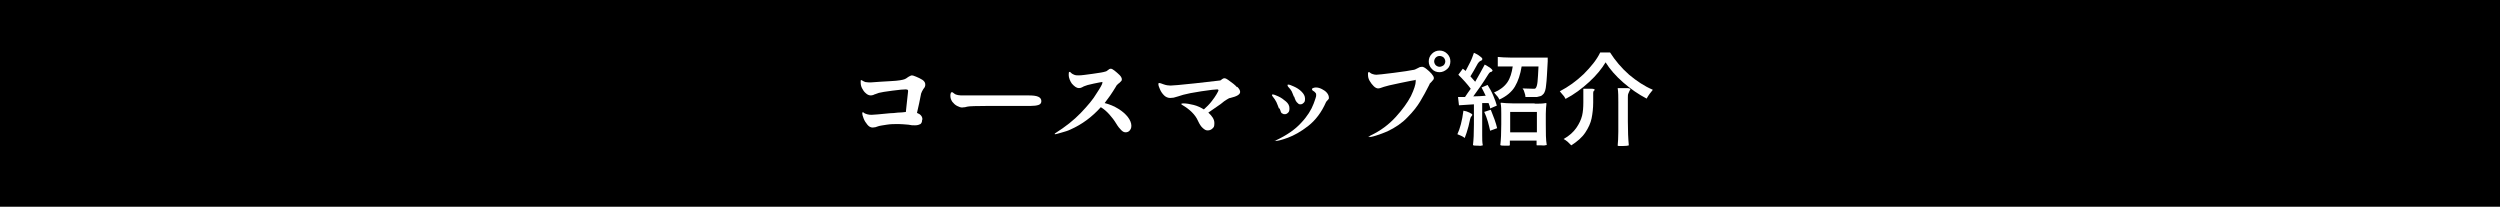
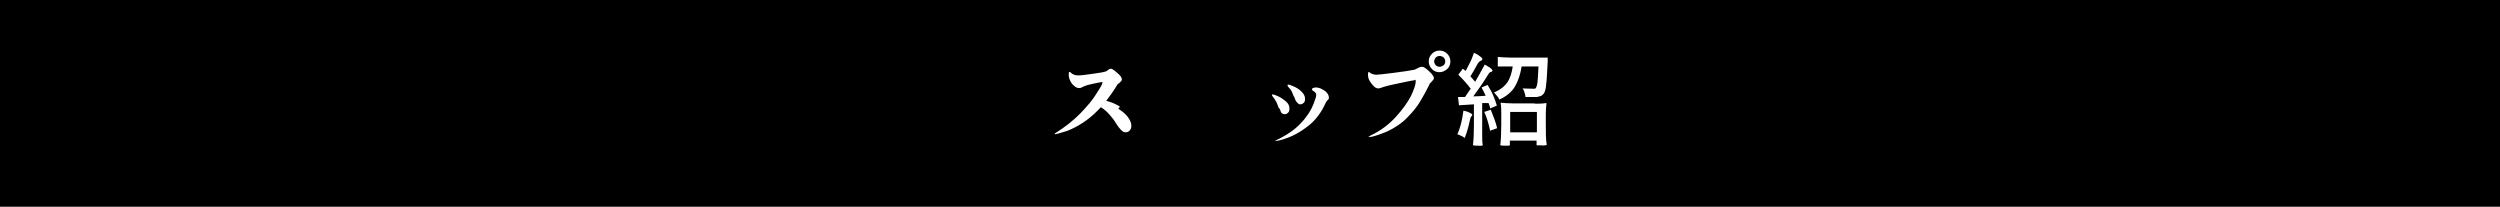
<svg xmlns="http://www.w3.org/2000/svg" version="1.1" viewBox="0 0 786 65">
  <defs>
    <style> .cls-1 { fill: #fff; } </style>
  </defs>
  <g>
    <g id="_レイヤー_2">
      <g id="_レイヤー_5">
        <g>
          <rect width="786" height="65" />
          <g>
-             <path class="cls-1" d="M289.9,37.8c0,.6-.2.9-.5,1.2-.4.2-.9.4-1.7.4s-1.2,0-2.1-.2c-1.3-.1-2.3-.2-3.1-.2-1.3,0-2.5,0-3.7.2s-2.1.3-2.7.5c-.3.1-.6.2-.9.3-.3,0-.6.1-.8.1-.7,0-1.2-.3-1.7-.9-.5-.6-.9-1.2-1.2-2s-.4-1.2-.4-1.5,0-.4.2-.4.2,0,.3.2c.7.4,1.5.6,2.4.6s2.5-.2,5.8-.5c.8,0,1.6-.1,2.5-.2.9,0,1.7-.1,2.5-.2l.2-1.9c.3-2.9.5-4.5.5-4.6,0-.2,0-.4-.2-.5-.1,0-.3-.1-.5-.1-.6,0-2,.1-4.2.4-2.2.3-3.6.5-4.3.7-.5.2-.9.3-1.1.4,0,0-.2,0-.5.2-.3.1-.6.2-.9.2-.5,0-1.1-.2-1.6-.7-.5-.4-.9-1-1.2-1.6-.3-.6-.4-1.2-.4-1.7s0-.5,0-.6,0-.2.2-.2.2,0,.4.2c.3.2.7.3.9.4.3,0,.6.1,1,.1s.6,0,.8,0c1.7-.1,3.8-.3,6.2-.4s3.8-.4,4.3-.6c.3-.1.6-.3,1-.6.2-.1.4-.3.7-.4.2-.1.4-.2.6-.2s.6.1,1.3.4c.7.3,1.4.6,2,1,.6.4.9.9.9,1.4s0,.4-.1.7c0,.2-.3.5-.5.8-.1.2-.3.5-.4.7s-.2.5-.3.7c-.4,2-.8,4.1-1.3,6.1,1.1.4,1.7,1.1,1.7,2h0Z" />
-             <path class="cls-1" d="M299.6,29.1c.2.1.3.3.4.3.3.3.8.4,1.2.5s1.1.1,1.9.1h1.3c2.6,0,5.3,0,7.9,0,2.6,0,4.8,0,6.7,0h4.4c1.3,0,2.3.1,3,.4s1,.8,1,1.4-.3,1-.9,1.2-1.4.3-2.4.3h-2.3c-3,0-6.6,0-10.7,0-4.1,0-6.4.1-6.8.2-.6.1-.9.2-.8.2-.5,0-.9.1-1,.1-.5,0-1-.2-1.6-.5s-1.1-.8-1.5-1.3c-.4-.6-.6-1.2-.6-1.8s0-.5.1-.8c0-.3.2-.4.4-.4s.2,0,.4.2h0Z" />
-             <path class="cls-1" d="M351.6,34.2c1.3.8,2.3,1.7,3,2.6.7.9,1.1,1.9,1.1,2.7s-.2,1.1-.5,1.5-.8.6-1.3.6-.9-.2-1.4-.7-1-1.1-1.6-2.1c-.6-1-1.3-1.9-2.1-2.8s-1.7-1.7-2.7-2.3c-2.8,3.1-5.9,5.4-9.5,7-.8.4-1.8.7-2.9,1s-1.7.5-1.9.5-.2,0-.2-.1.1-.2.3-.3c3-1.9,5.7-4,7.9-6.3,2.2-2.3,3.9-4.3,5-6.2,1.2-1.8,1.8-2.9,1.8-3.3s0-.2-.2-.2-1.1.2-2.6.5-2.5.6-2.9.8c0,0-.3.1-.6.3s-.7.3-1.1.3c-.7,0-1.4-.5-2.2-1.4-.3-.4-.5-.8-.7-1.3s-.3-1-.3-1.4c0-.7,0-1,.3-1s.1,0,.3.2c.3.3.6.5,1.1.7.5.2.9.2,1.5.2.8,0,2.2-.2,4.4-.5,2.1-.3,3.4-.5,3.9-.7.3,0,.6-.3.9-.5.1-.1.3-.2.4-.3.1,0,.3-.1.4-.1.3,0,.7.2,1.2.6s1.1.9,1.6,1.4c.5.5.7,1,.7,1.3s0,.4-.2.6-.3.3-.6.6c-.2.1-.4.3-.6.5s-.4.4-.5.7c-1.2,2-2.4,3.7-3.5,5.1,1.6.4,3,1,4.3,1.8h0Z" />
-             <path class="cls-1" d="M389,27.3c.6.6.9,1.1.9,1.6,0,.8-1,1.4-3.1,1.9-.3,0-.6.2-1.1.5s-1.1.7-1.9,1.4c-1.4,1-2.7,1.9-3.9,2.7,1.2,1.1,1.9,2.1,1.9,3.3s-.2,1.3-.6,1.7c-.4.4-.9.6-1.5.6s-.9-.2-1.5-.7c-.6-.5-1.1-1.3-1.6-2.4-.8-1.8-2.5-3.5-4.9-4.9-.2-.1-.3-.2-.3-.3,0-.1.2-.2.6-.2,1,0,2.1.2,3.3.5s2.2.8,3.2,1.4c.9-.8,1.7-1.6,2.4-2.5.7-.9,1.2-1.6,1.6-2.3s.6-1.1.6-1.2-.1-.3-.4-.3c-.6,0-2.3.2-5,.6-2.7.4-4.6.8-5.7,1.1l-1.6.5c-.6.2-1.1.3-1.4.4-.3,0-.7.1-1.1.1-.7,0-1.4-.3-1.9-.8-.6-.6-1-1.2-1.3-1.9-.3-.7-.5-1.2-.5-1.6s.1-.4.3-.4.5.1,1.3.4,1.6.4,2.2.4,3.1-.2,7.7-.7c4.5-.5,7.2-.8,7.9-.9.1,0,.3-.1.6-.4.3-.2.5-.3.7-.3.4,0,.8.2,1.2.5,1.3.9,2.3,1.7,2.8,2.3h0Z" />
+             <path class="cls-1" d="M351.6,34.2c1.3.8,2.3,1.7,3,2.6.7.9,1.1,1.9,1.1,2.7s-.2,1.1-.5,1.5-.8.6-1.3.6-.9-.2-1.4-.7-1-1.1-1.6-2.1c-.6-1-1.3-1.9-2.1-2.8s-1.7-1.7-2.7-2.3c-2.8,3.1-5.9,5.4-9.5,7-.8.4-1.8.7-2.9,1s-1.7.5-1.9.5-.2,0-.2-.1.1-.2.3-.3c3-1.9,5.7-4,7.9-6.3,2.2-2.3,3.9-4.3,5-6.2,1.2-1.8,1.8-2.9,1.8-3.3s0-.2-.2-.2-1.1.2-2.6.5-2.5.6-2.9.8c0,0-.3.1-.6.3s-.7.3-1.1.3c-.7,0-1.4-.5-2.2-1.4-.3-.4-.5-.8-.7-1.3s-.3-1-.3-1.4c0-.7,0-1,.3-1s.1,0,.3.2c.3.3.6.5,1.1.7.5.2.9.2,1.5.2.8,0,2.2-.2,4.4-.5,2.1-.3,3.4-.5,3.9-.7.3,0,.6-.3.9-.5.1-.1.3-.2.4-.3.1,0,.3-.1.4-.1.3,0,.7.2,1.2.6s1.1.9,1.6,1.4c.5.5.7,1,.7,1.3s0,.4-.2.6-.3.3-.6.6c-.2.1-.4.3-.6.5c-1.2,2-2.4,3.7-3.5,5.1,1.6.4,3,1,4.3,1.8h0Z" />
            <path class="cls-1" d="M402.1,34.1c-.3-.7-.5-1.4-.8-2s-.7-1.2-1.2-1.8c-.1-.2-.2-.3-.2-.4,0-.1,0-.2.3-.2s.8.2,1.7.6c.9.4,1.7,1,2.4,1.6.7.6,1.1,1.3,1.1,2.1s-.1,1.1-.4,1.4c-.3.3-.6.5-1,.5s-.5,0-.8-.2c-.3-.1-.4-.3-.5-.5,0-.2-.2-.5-.4-1.1h0ZM400.9,44.4c0-.1,0-.2.3-.3,3.4-1.6,6-3.4,7.9-5.5,1.9-2,3.2-4.1,3.9-6,.3-.7.4-1.2.6-1.7s.2-.8.2-1c0-.3,0-.5-.2-.7s-.3-.4-.7-.6c-.3-.2-.4-.3-.4-.5s0-.3.3-.4c.2-.1.5-.2.9-.2.7,0,1.3.2,1.9.5s1.2.7,1.6,1.2c.4.5.6,1,.6,1.5s0,.3-.1.4c0,.1-.2.3-.3.4-.2.2-.4.4-.5.6-1.4,3.2-3.3,5.7-5.6,7.5-2.3,1.8-4.5,3-6.4,3.7-1.9.7-3.2,1-3.7,1s-.4,0-.4-.2h0ZM406.8,30.4c-.3-.7-.5-1.3-.7-1.7-.2-.4-.6-.9-1-1.3-.2-.2-.3-.4-.3-.6s0-.2.3-.2c.3,0,.8.2,1.7.6s1.7.9,2.4,1.6,1.1,1.4,1.1,2.2-.1,1-.4,1.3-.6.5-1,.5-.5,0-.8-.3c-.3-.2-.5-.5-.7-.8-.3-.6-.4-1-.5-1.3h0Z" />
            <path class="cls-1" d="M430.6,42.9c0-.1.1-.2.3-.3,3.2-1.5,5.8-3.5,7.9-5.8s3.7-4.5,4.8-6.6c1-2.1,1.5-3.7,1.5-4.6s-.1-.4-.3-.4-1.7.3-4.6.9-4.6,1-5.1,1.2c-.8.3-1.4.5-1.8.5s-.9-.2-1.4-.7c-.5-.5-.9-1-1.3-1.7s-.5-1.3-.5-2,0-.7.3-.7.2,0,.4.2.5.3.8.4.7.2,1.1.2,2.4-.2,5.5-.6c3.1-.4,5.1-.7,6-.9.5,0,1-.3,1.6-.6.2-.1.4-.2.6-.3.2,0,.4-.1.7-.1.3,0,.8.2,1.4.7s1.1.9,1.6,1.5c.5.6.7,1,.7,1.3s0,.4-.2.6-.3.4-.6.7c0,0-.1.1-.3.3s-.3.3-.3.5c-1,2-2,3.8-2.9,5.3-.9,1.5-2.2,3.2-4,5-1.7,1.8-3.8,3.2-6.3,4.4-1.1.5-2.3.9-3.5,1.3s-2,.5-2.2.5-.2,0-.2-.2h0ZM450.2,21.7c-.7-.7-1-1.5-1-2.4s.3-1.7,1-2.4,1.5-1,2.4-1,1.7.3,2.4,1,1,1.5,1,2.4-.3,1.8-1,2.4-1.5,1-2.4,1-1.8-.3-2.4-1h0ZM453.9,20.5c.3-.3.5-.8.5-1.2s-.2-.9-.5-1.2-.8-.5-1.3-.5-.9.2-1.2.5-.5.8-.5,1.2.2.9.5,1.2.8.5,1.2.5.9-.2,1.3-.5Z" />
            <path class="cls-1" d="M460.4,43.3c-.2-.2-.6-.4-1-.6-.5-.2-.9-.4-1.2-.5.8-1.7,1.5-4.2,1.9-7.4.7.1,1.3.3,1.9.6.6.3.9.5.9.7,0,.1-.1.3-.3.5-.2.2-.3.5-.4.9-.2,1-.4,1.7-.5,2.2-.4,1.5-.8,2.7-1.2,3.7h0ZM466,42.5c0,1.3,0,2.3.2,3.2,0,0-.2,0-.5.1s-.6,0-1,0c-.9,0-1.4,0-1.6-.2.2-1.6.3-3.7.3-6.4v-6.4l-4.7.3-.3-2.6h2.2c.5-.8,1.1-1.6,1.8-2.6-.5-.7-1.1-1.4-1.8-2.2-.7-.8-1.4-1.5-2.1-2.2l1.4-1.9c.2.1.5.4.9.7.5-.9,1-1.9,1.5-2.9.5-1,.8-2,1.1-2.8.7.3,1.3.6,1.9,1.1.6.4.9.8.7,1,0,.2-.2.3-.4.4-.2,0-.3.2-.5.3-.1.1-.3.3-.5.6-.9,1.7-1.7,3-2.3,4,.7.8,1.2,1.4,1.5,1.7,1.1-1.9,2.1-3.7,3-5.4.6.3,1.2.7,1.8,1.1.5.4.8.8.6.9-.1.1-.2.3-.4.3s-.3.1-.4.2c-.1,0-.3.3-.5.6-1.6,2.6-3.2,4.9-4.7,6.9,1.3,0,2.6-.1,3.9-.2-.4-.8-.8-1.7-1.3-2.6l1.9-.8c.7,1.1,1.3,2.2,1.8,3.4.5,1.2.9,2.3,1.1,3.1l-2.1.9c0-.4-.2-.9-.5-1.7h-2v9.9h0ZM466.6,35.2l2.1-.7c.4,1,.8,2,1.2,3.1s.6,1.9.8,2.7l-2.2.8c-.2-.8-.4-1.8-.7-2.8-.3-1.1-.7-2.1-1.1-3h0ZM486.6,18.2v1.1c-.2,3.5-.3,6-.5,7.4-.1,1.4-.4,2.3-.8,2.8-.3.3-.6.6-.9.7s-.7.2-1.2.3c-.3,0-.8,0-1.7,0s-1.5,0-1.9,0c0-.4-.1-.9-.3-1.4-.1-.5-.3-.9-.6-1.3.9,0,2,.1,3.2.1s.5,0,.6,0c.1,0,.3-.1.4-.3.2-.3.4-.9.5-1.9s.2-2.6.3-4.8h-5.3c-.4,2.5-1.1,4.6-2.1,6.3s-2.7,3.1-4.9,4.1c-.2-.4-.4-.8-.8-1.2s-.6-.8-.9-1c1.9-.8,3.3-1.9,4.2-3.2s1.4-3,1.7-5h-2.4c-.8,0-1.6,0-2.3,0,0,0,0-.5,0-1.5s0-1.5,0-1.5c1.1.1,2.4.2,3.9.2h11.8,0ZM482.5,32.6c1.4,0,2.5,0,3.5-.2.1,0,.2,0,.2.2-.1.9-.2,2-.2,3.2v3.3c0,2.7,0,4.8.3,6.5,0,0-.3,0-.6.1s-.7,0-1.1,0-.7,0-1,0-.5,0-.5-.1v-.7s0-.7,0-.7h-8.4v1.5s-.1,0-.4.1c-.3,0-.6,0-1,0-.9,0-1.4,0-1.6-.2.2-1.6.3-3.8.3-6.5v-3.3c0-1.3,0-2.4-.2-3.3,0-.1,0-.2.2-.2,1,.1,2.1.2,3.5.2h7ZM474.8,41.6h8.4v-6.4h-8.4v6.4Z" />
-             <path class="cls-1" d="M519.6,28.3c-.6.7-1.3,1.6-1.9,2.7-2.5-1.3-5-3-7.4-5.1s-4.2-4.2-5.5-6.3c-1.2,2-2.9,4.1-5.2,6.2s-4.7,3.9-7.4,5.3c-.2-.4-.4-.8-.8-1.2s-.7-.9-1-1.2c2.7-1.4,5.2-3.2,7.5-5.4,2.3-2.3,4.1-4.5,5.2-6.8h3.1c1.6,2.5,3.6,4.9,6,7,2.4,2,4.8,3.6,7.4,4.7h0ZM500.9,32.2c0,1.8-.2,3.5-.5,5-.3,1.5-1,3-2,4.5s-2.5,2.8-4.4,4c-.3-.3-.7-.7-1.1-1.1-.5-.4-.9-.7-1.3-.9,1.8-1,3.1-2.2,4-3.5s1.5-2.6,1.8-3.8.4-2.7.4-4.2v-2.1c0-.8,0-1.5,0-2.2h.8c.7,0,1.3,0,1.9,0,.6,0,.9.2.9.4-.2.1-.3.3-.4.4,0,.1-.1.3-.1.5v2.9h0ZM508.8,32.3c0-1.8,0-3.4-.2-4.6h.9c.8,0,1.5,0,2.1,0,.6,0,1,.2,1,.4-.3.4-.4.8-.6,1.2s-.2.8-.2,1.4v7.5c0,2.9.1,5.4.3,7.5-.2.1-.8.2-1.8.2s-.8,0-1.1,0c-.3,0-.5,0-.6-.1.1-1.1.2-2.6.2-4.4v-8.9h0Z" />
          </g>
        </g>
      </g>
    </g>
  </g>
</svg>